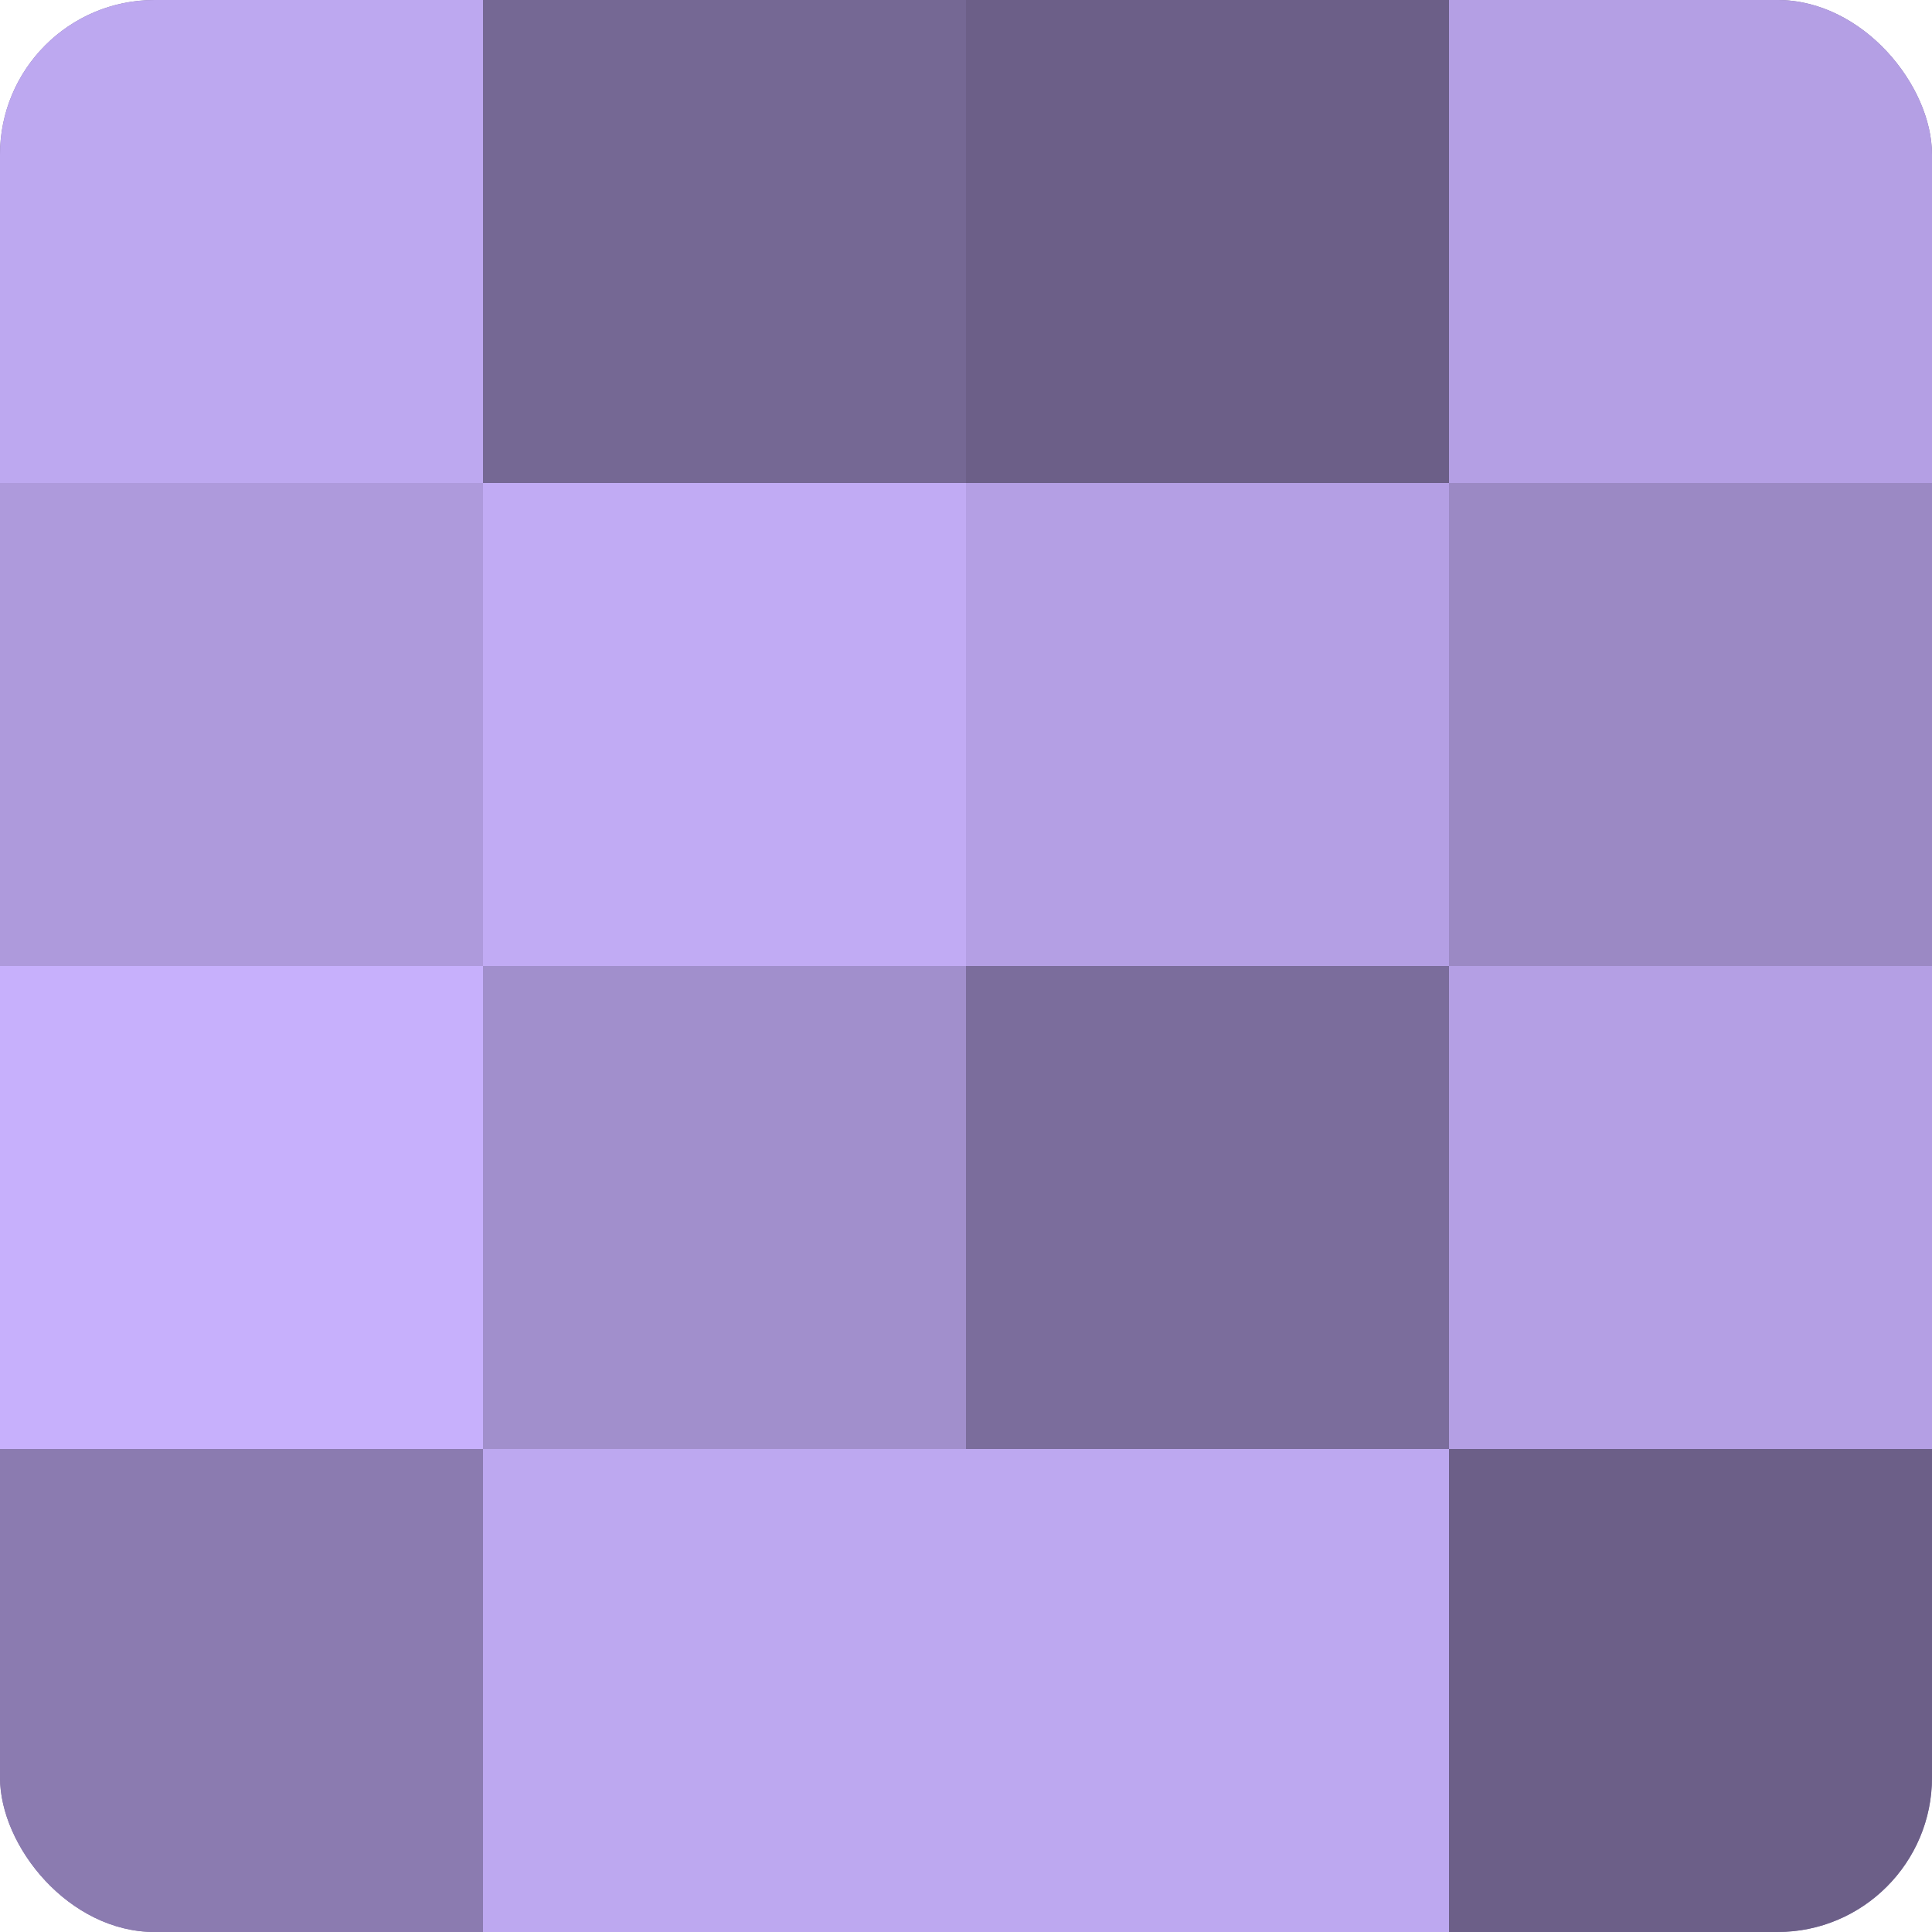
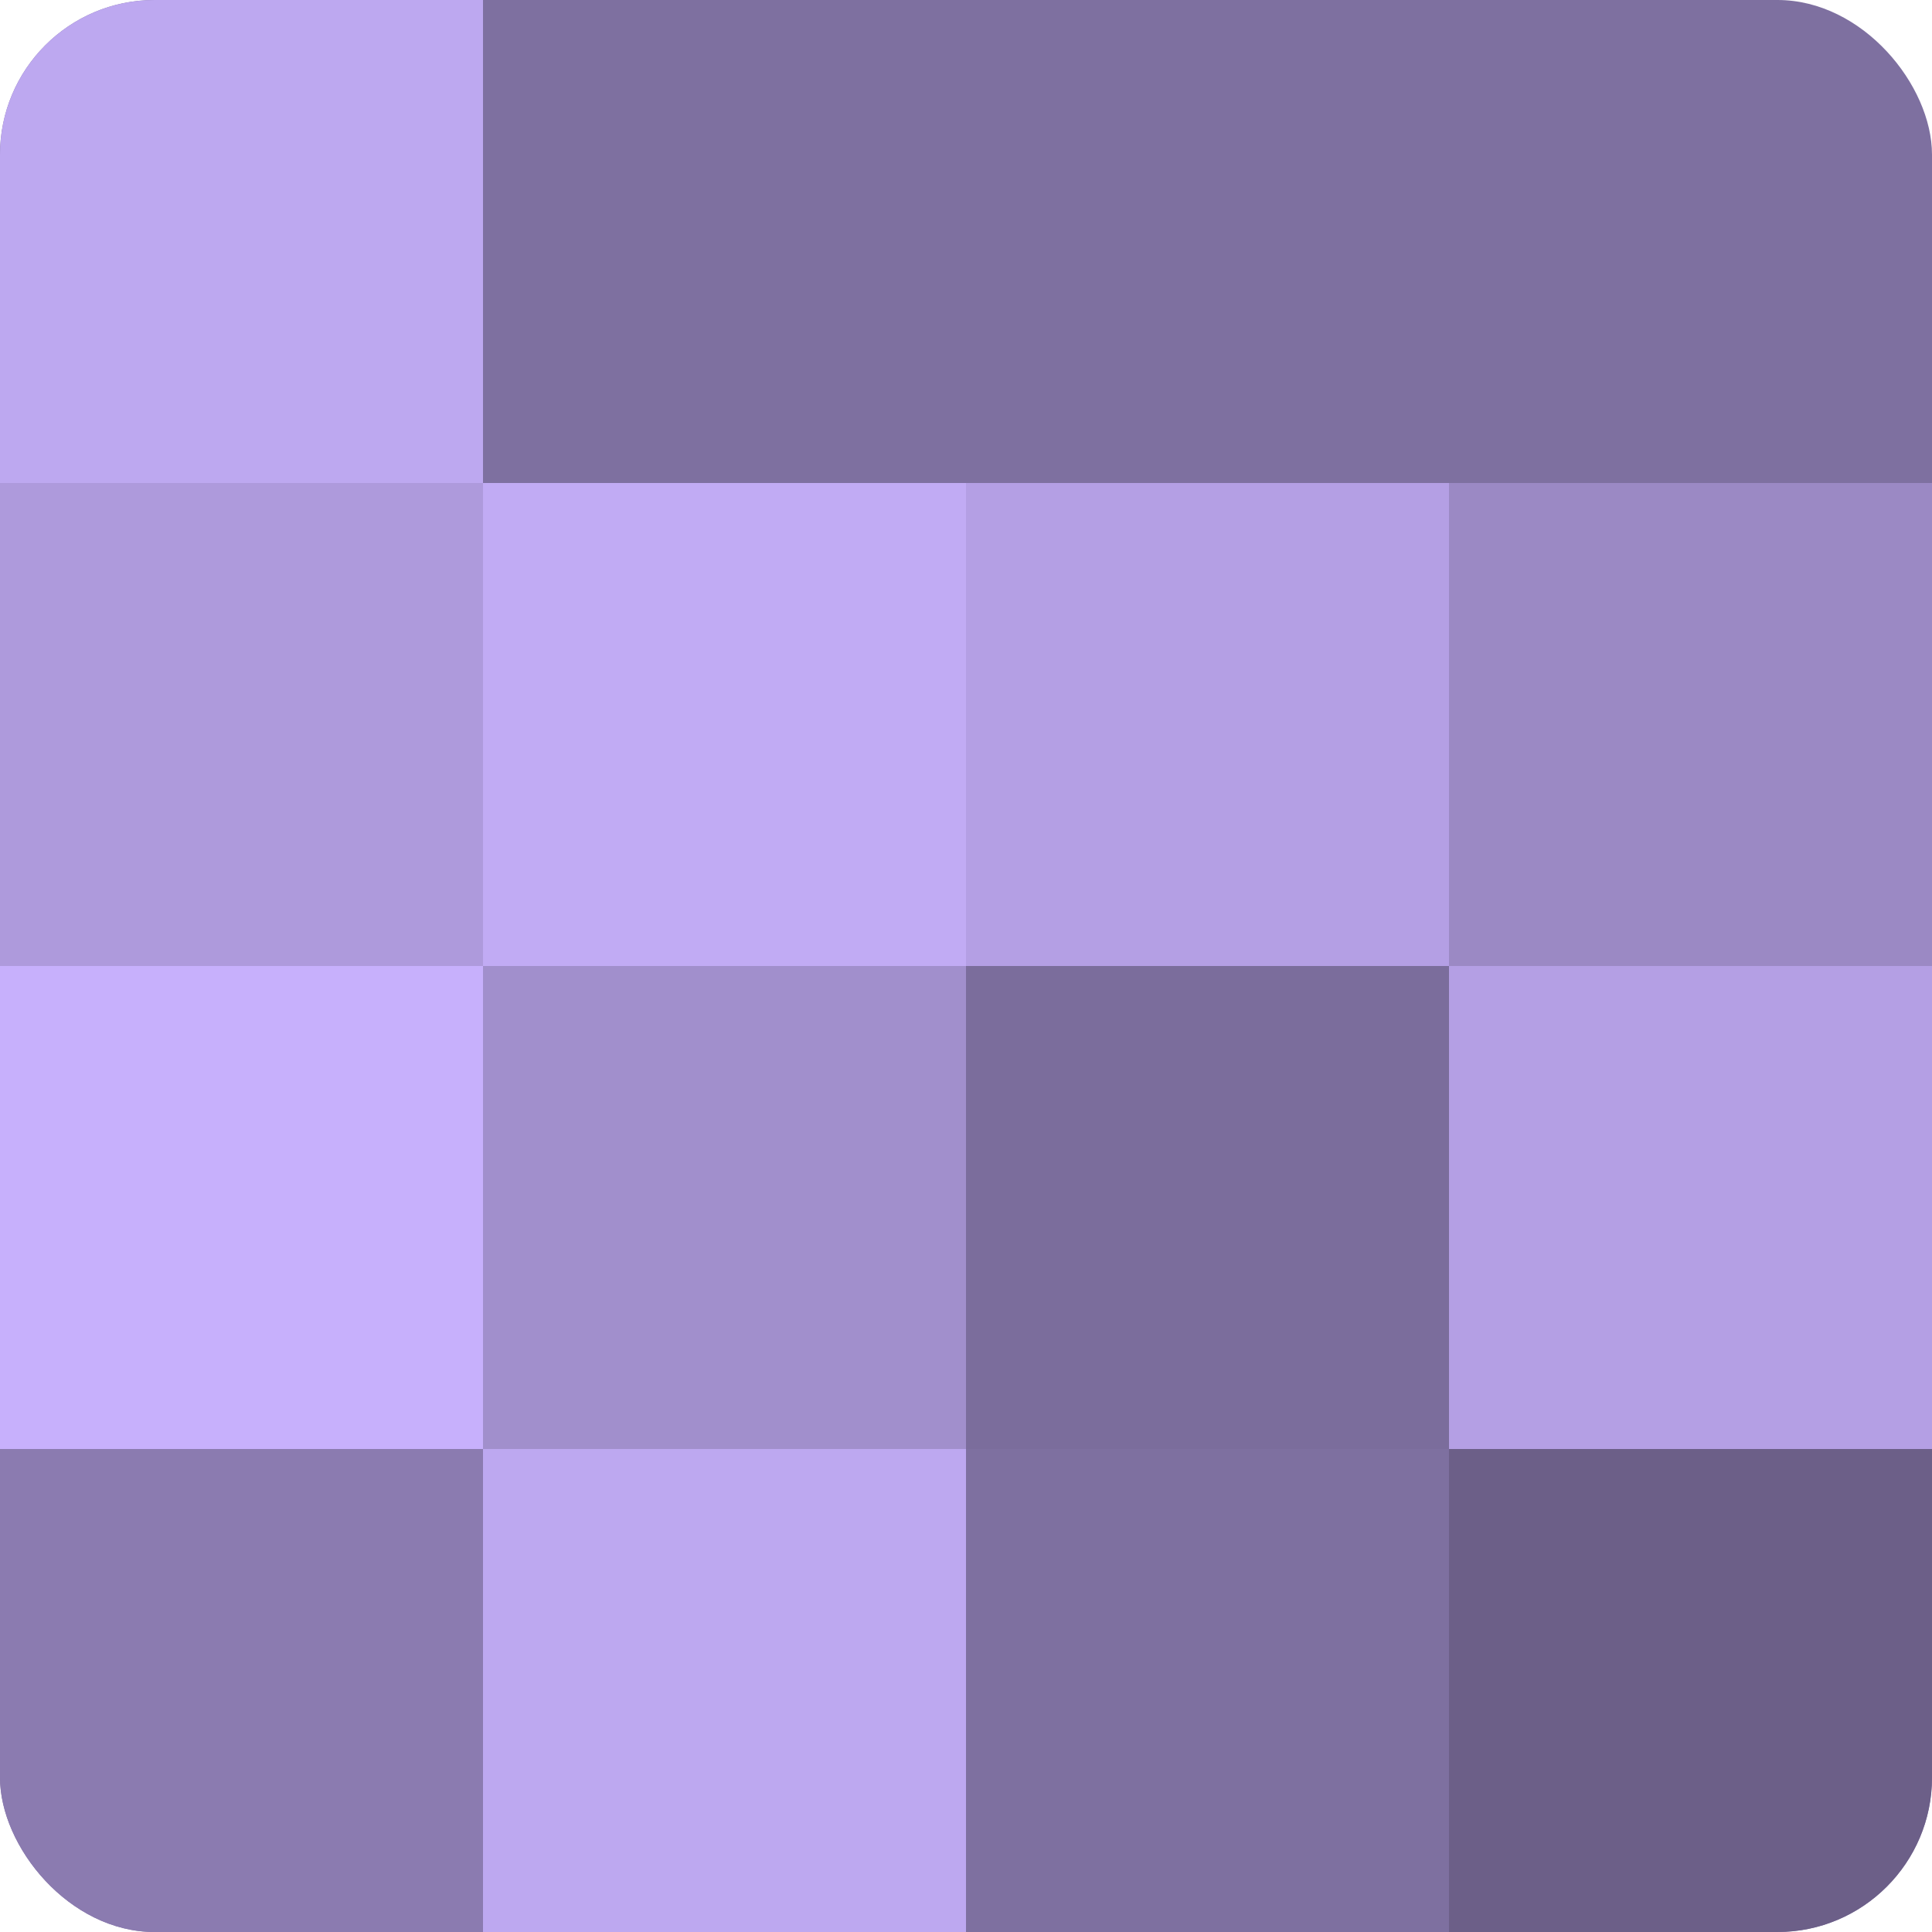
<svg xmlns="http://www.w3.org/2000/svg" width="60" height="60" viewBox="0 0 100 100" preserveAspectRatio="xMidYMid meet">
  <defs>
    <clipPath id="c" width="100" height="100">
      <rect width="100" height="100" rx="8" ry="8" />
    </clipPath>
  </defs>
  <g clip-path="url(#c)">
    <rect width="100" height="100" fill="#7e70a0" />
    <rect width="25" height="25" fill="#bda8f0" />
    <rect y="25" width="25" height="25" fill="#ae9adc" />
    <rect y="50" width="25" height="25" fill="#c7b0fc" />
    <rect y="75" width="25" height="25" fill="#8b7bb0" />
-     <rect x="25" width="25" height="25" fill="#756894" />
    <rect x="25" y="25" width="25" height="25" fill="#c1abf4" />
    <rect x="25" y="50" width="25" height="25" fill="#a18fcc" />
    <rect x="25" y="75" width="25" height="25" fill="#bda8f0" />
-     <rect x="50" width="25" height="25" fill="#6c5f88" />
    <rect x="50" y="25" width="25" height="25" fill="#b49fe4" />
    <rect x="50" y="50" width="25" height="25" fill="#7b6d9c" />
-     <rect x="50" y="75" width="25" height="25" fill="#bda8f0" />
-     <rect x="75" width="25" height="25" fill="#b49fe4" />
    <rect x="75" y="25" width="25" height="25" fill="#9b89c4" />
    <rect x="75" y="50" width="25" height="25" fill="#b49fe4" />
    <rect x="75" y="75" width="25" height="25" fill="#6c5f88" />
  </g>
</svg>